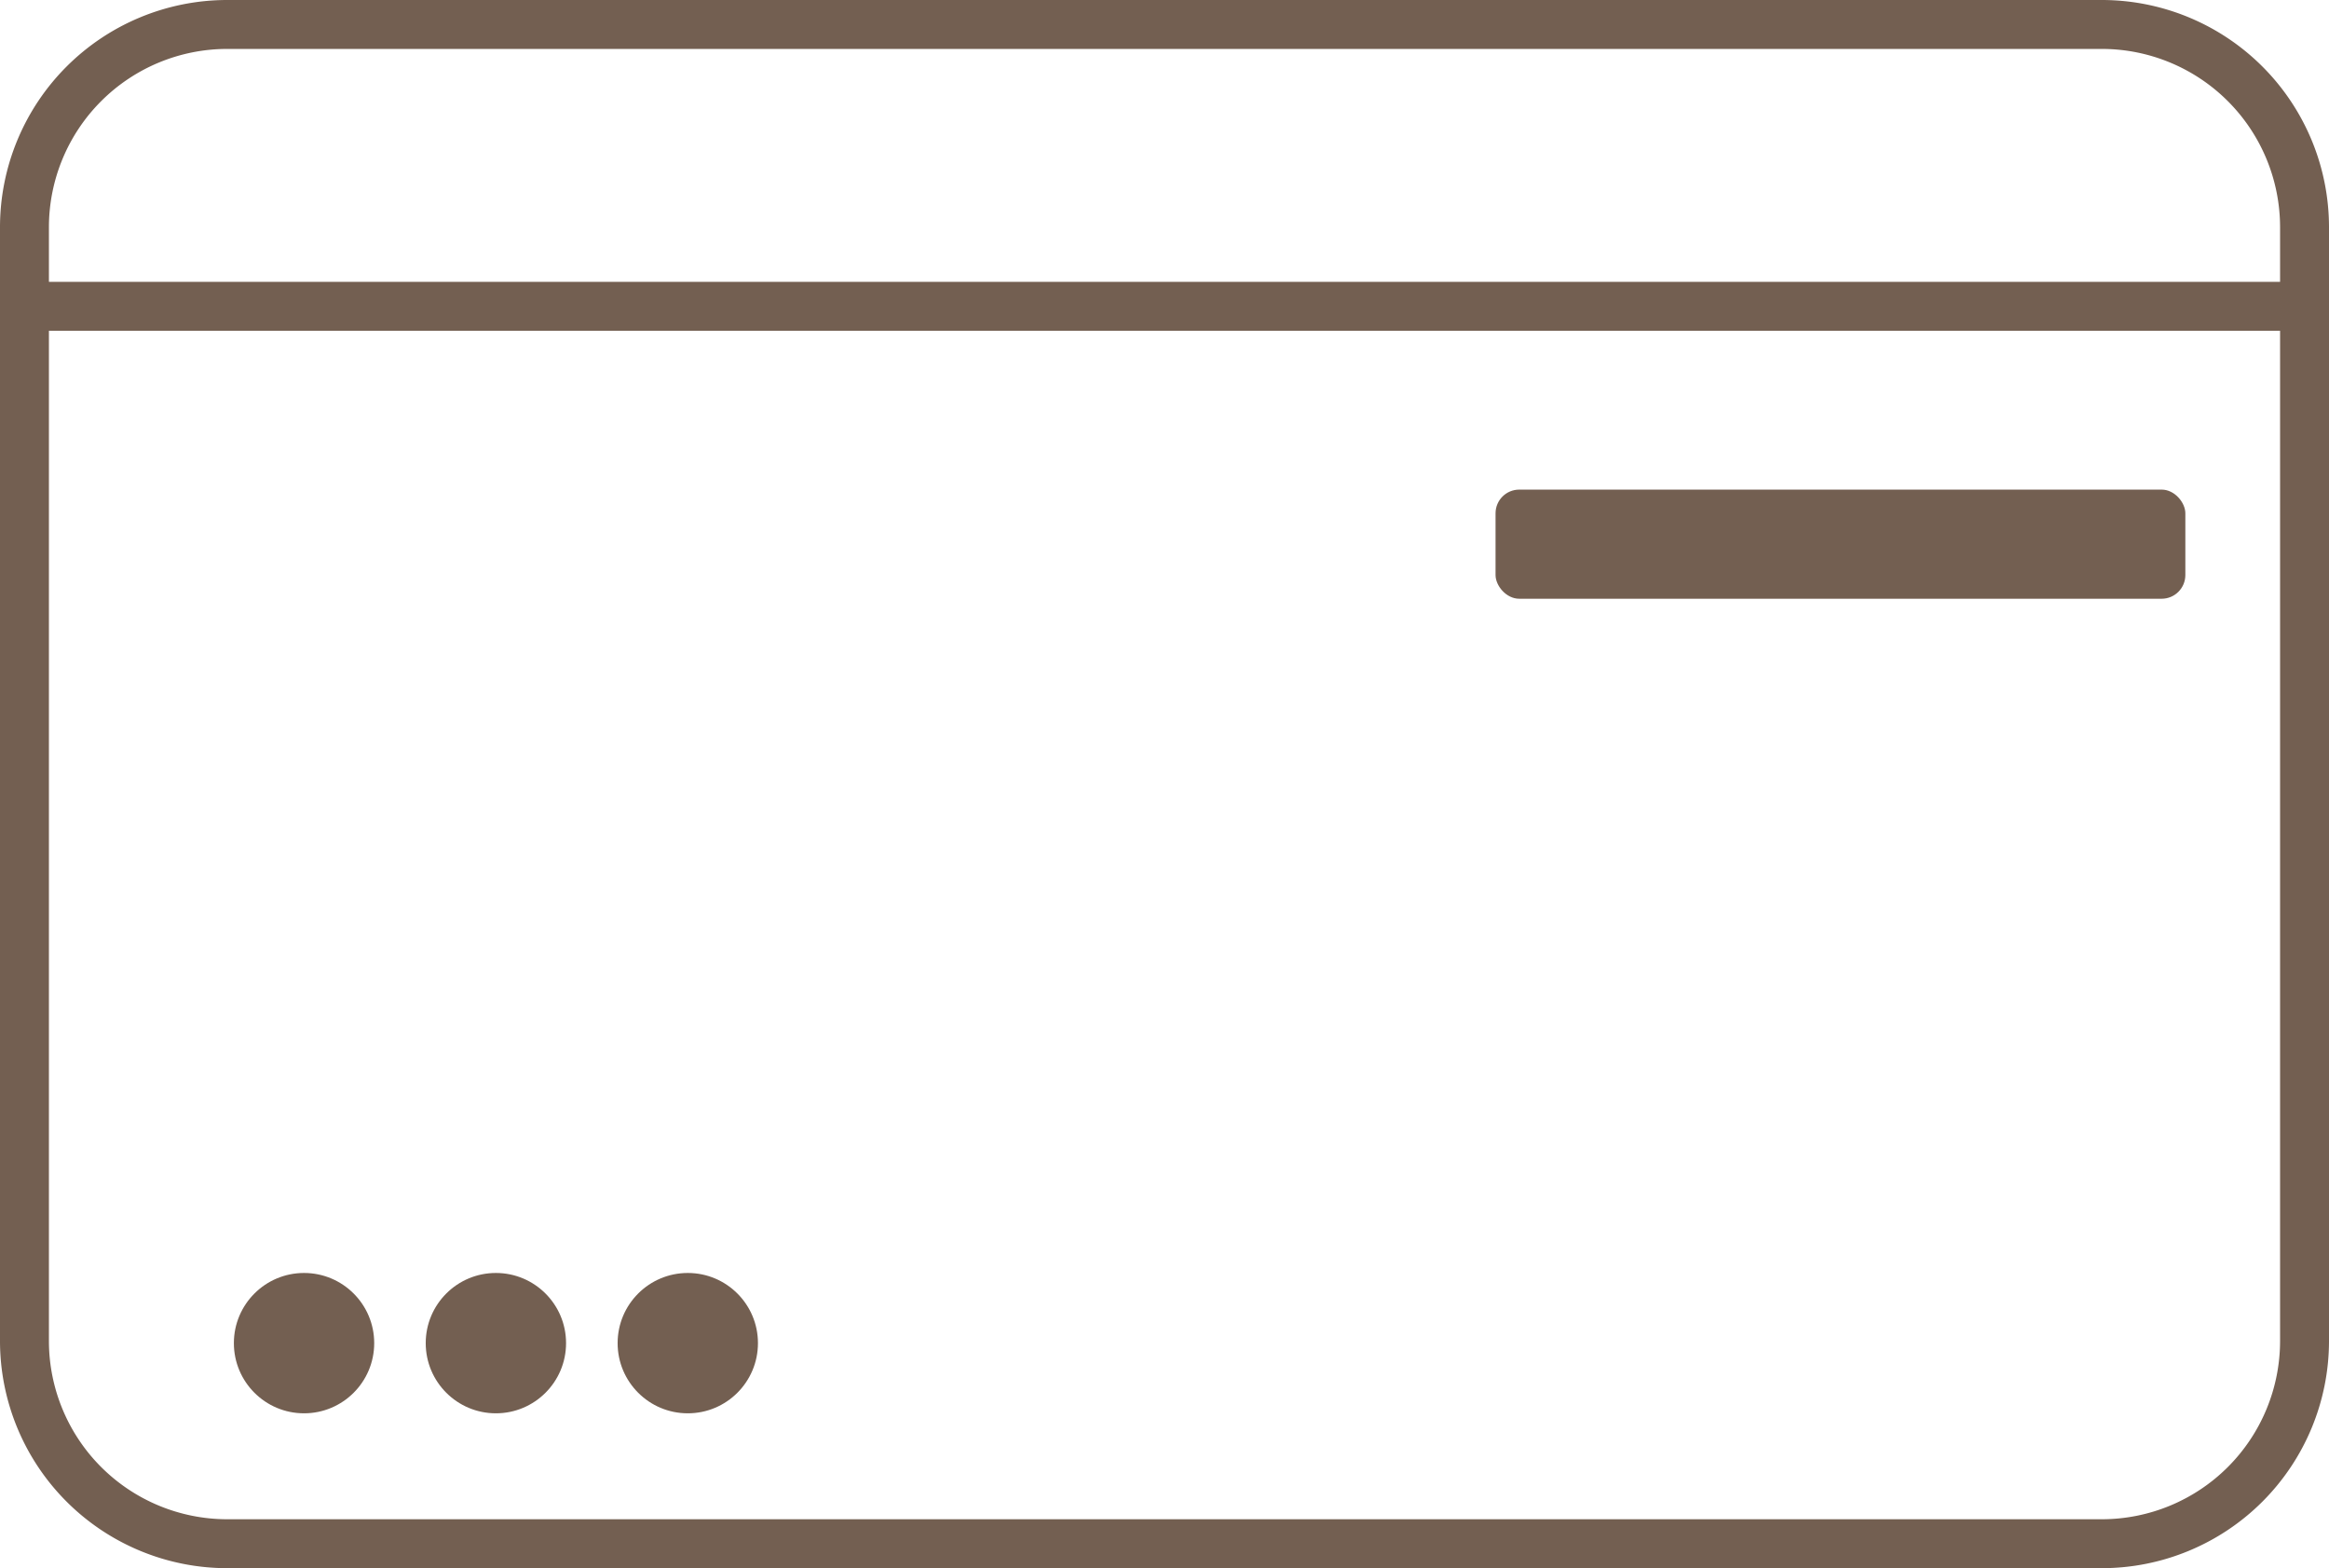
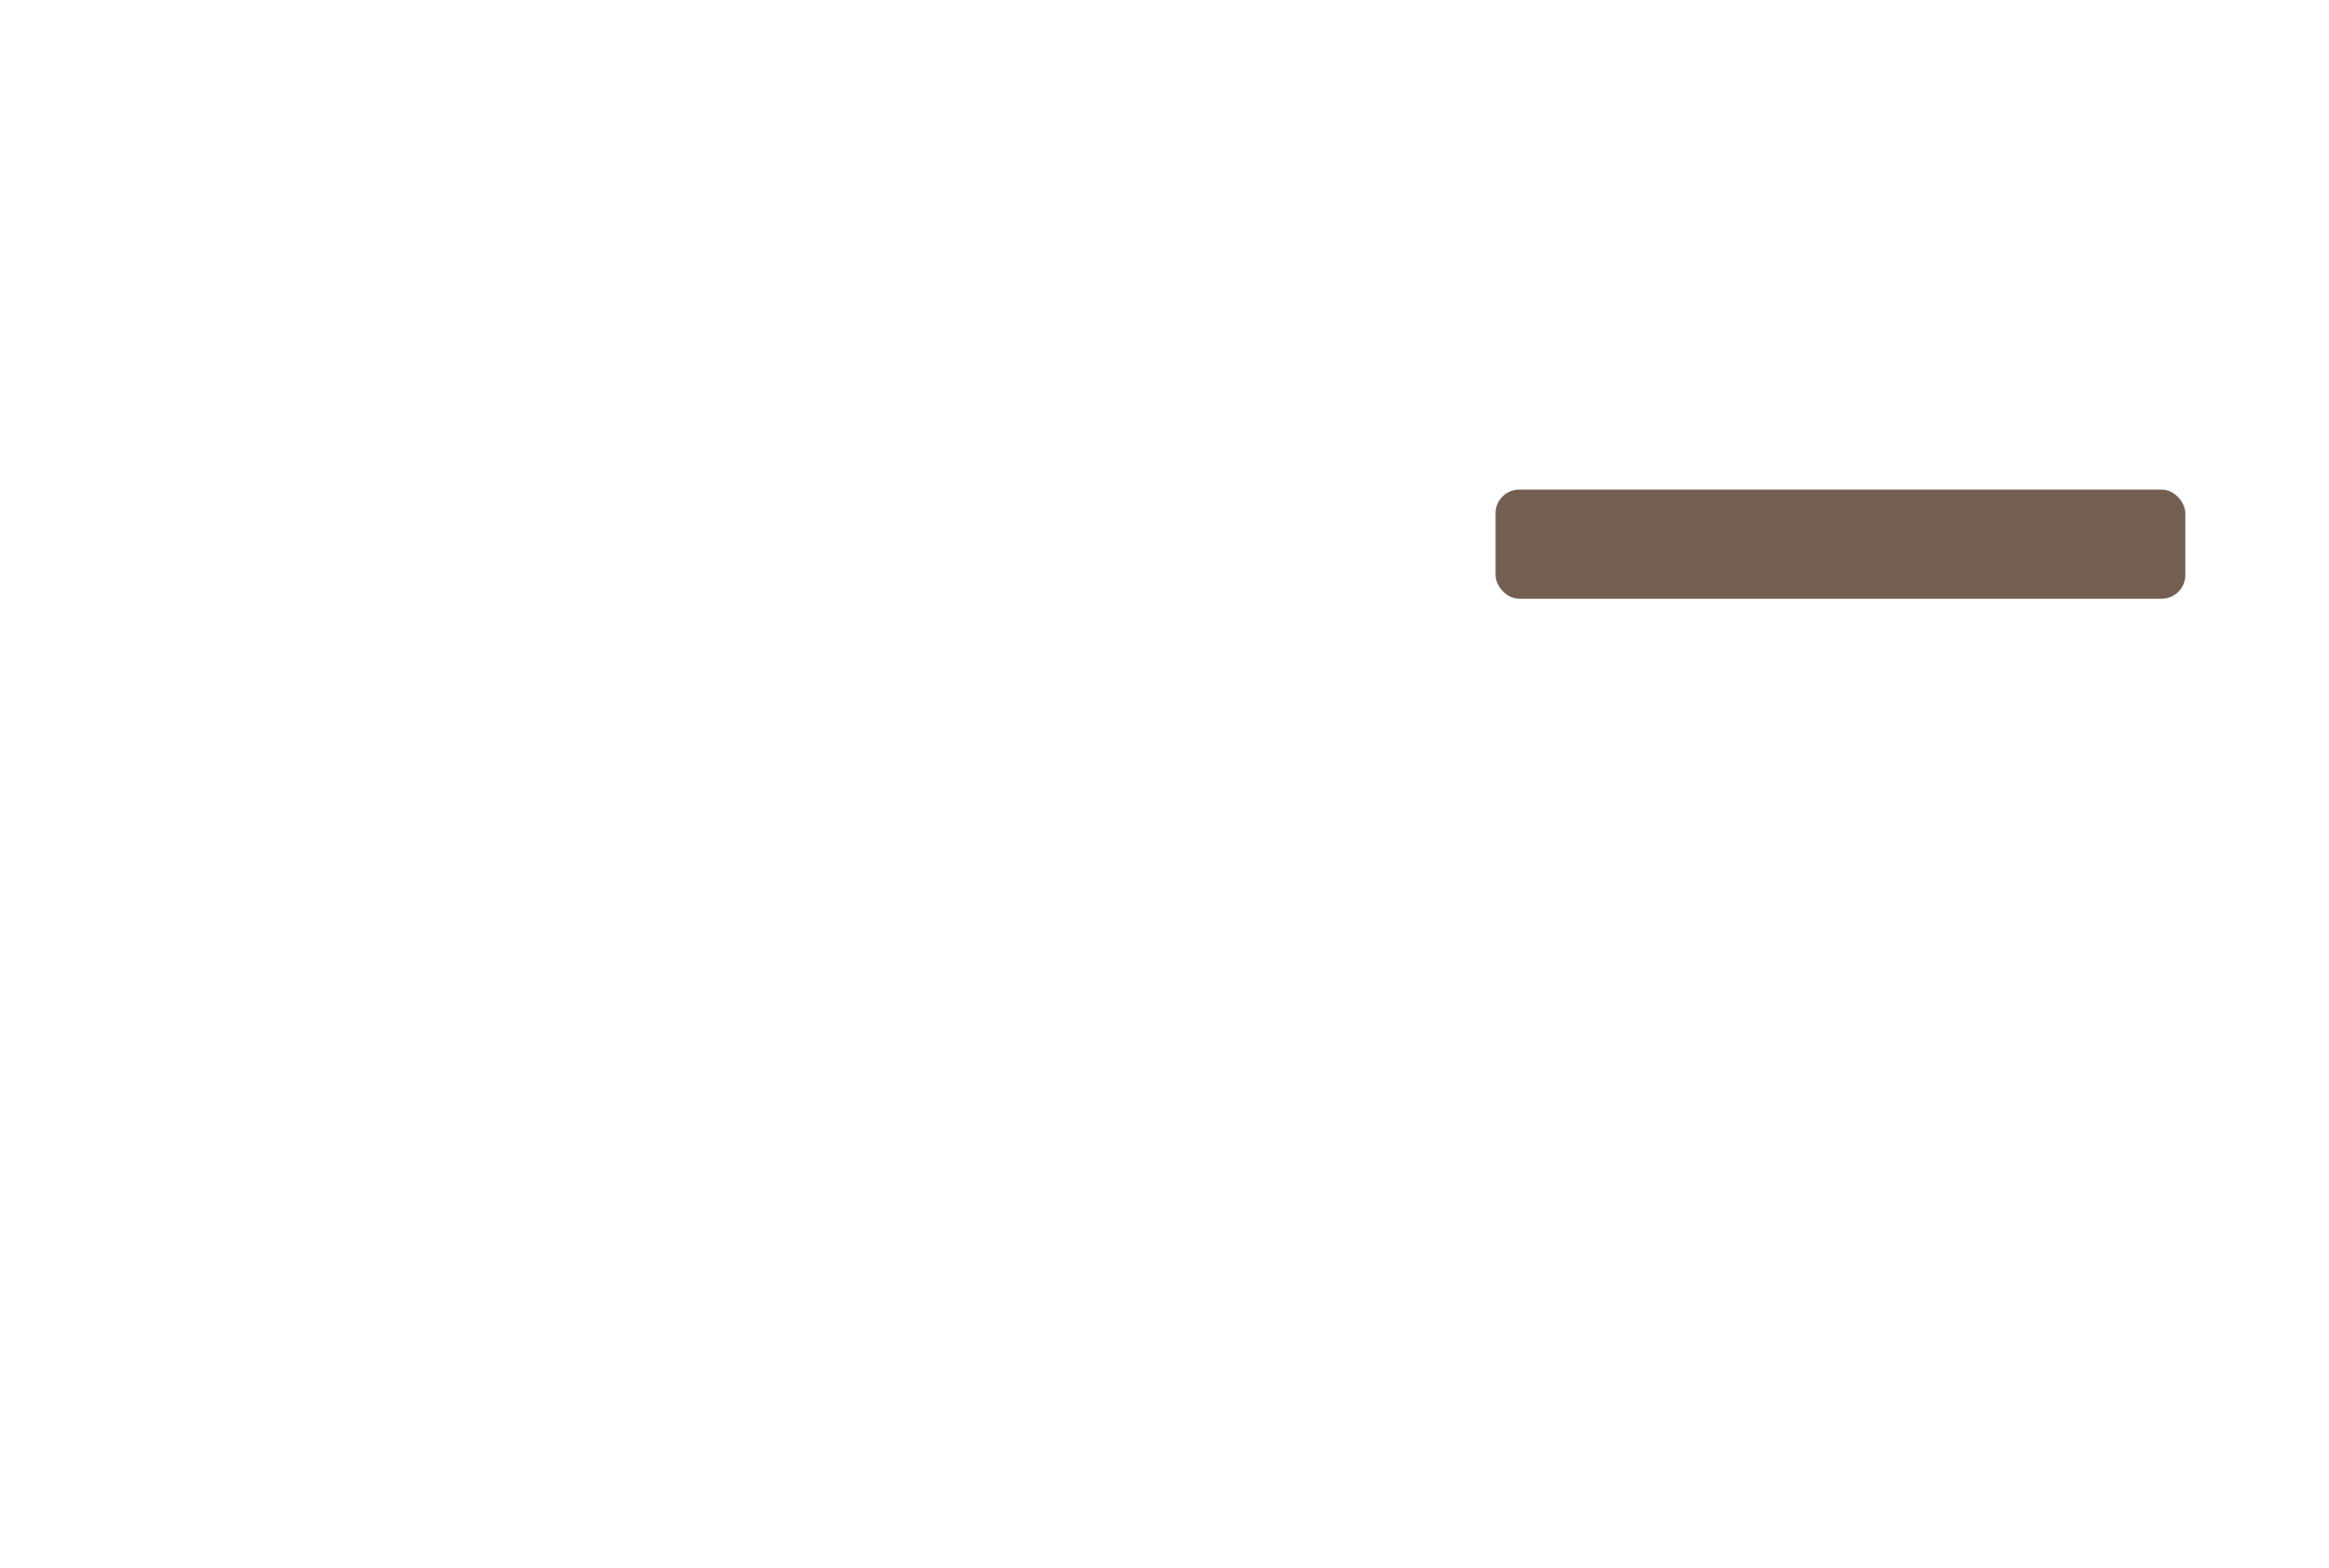
<svg xmlns="http://www.w3.org/2000/svg" data-name="Layer 1" fill="#735f51" height="320.5" preserveAspectRatio="xMidYMid meet" version="1" viewBox="0.0 0.0 476.0 320.5" width="476" zoomAndPan="magnify">
  <g id="change1_1">
-     <path d="M441.6,410.24H58.4A46.45,46.45,0,0,1,12,363.84V136.16a46.45,46.45,0,0,1,46.4-46.4H441.6a46.45,46.45,0,0,1,46.4,46.4V363.84A46.45,46.45,0,0,1,441.6,410.24ZM58.4,99.76A36.44,36.44,0,0,0,22,136.16V363.84a36.44,36.44,0,0,0,36.4,36.4H441.6a36.44,36.44,0,0,0,36.4-36.4V136.16a36.44,36.44,0,0,0-36.4-36.4Z" fill="inherit" transform="translate(-12 -89.76)" />
-   </g>
+     </g>
  <g id="change1_2">
-     <path d="M5 57.6H471V67.6H5z" fill="inherit" />
-   </g>
+     </g>
  <g id="change1_3">
    <rect fill="inherit" height="22.3" rx="4.84" width="140.98" x="305.66" y="100.06" />
  </g>
  <g id="change1_4">
-     <circle cx="62.14" cy="274.49" fill="inherit" r="14.34" />
-   </g>
+     </g>
  <g id="change1_5">
-     <circle cx="101.35" cy="274.49" fill="inherit" r="14.34" />
-   </g>
+     </g>
  <g id="change1_6">
-     <circle cx="140.57" cy="274.49" fill="inherit" r="14.34" />
-   </g>
+     </g>
</svg>